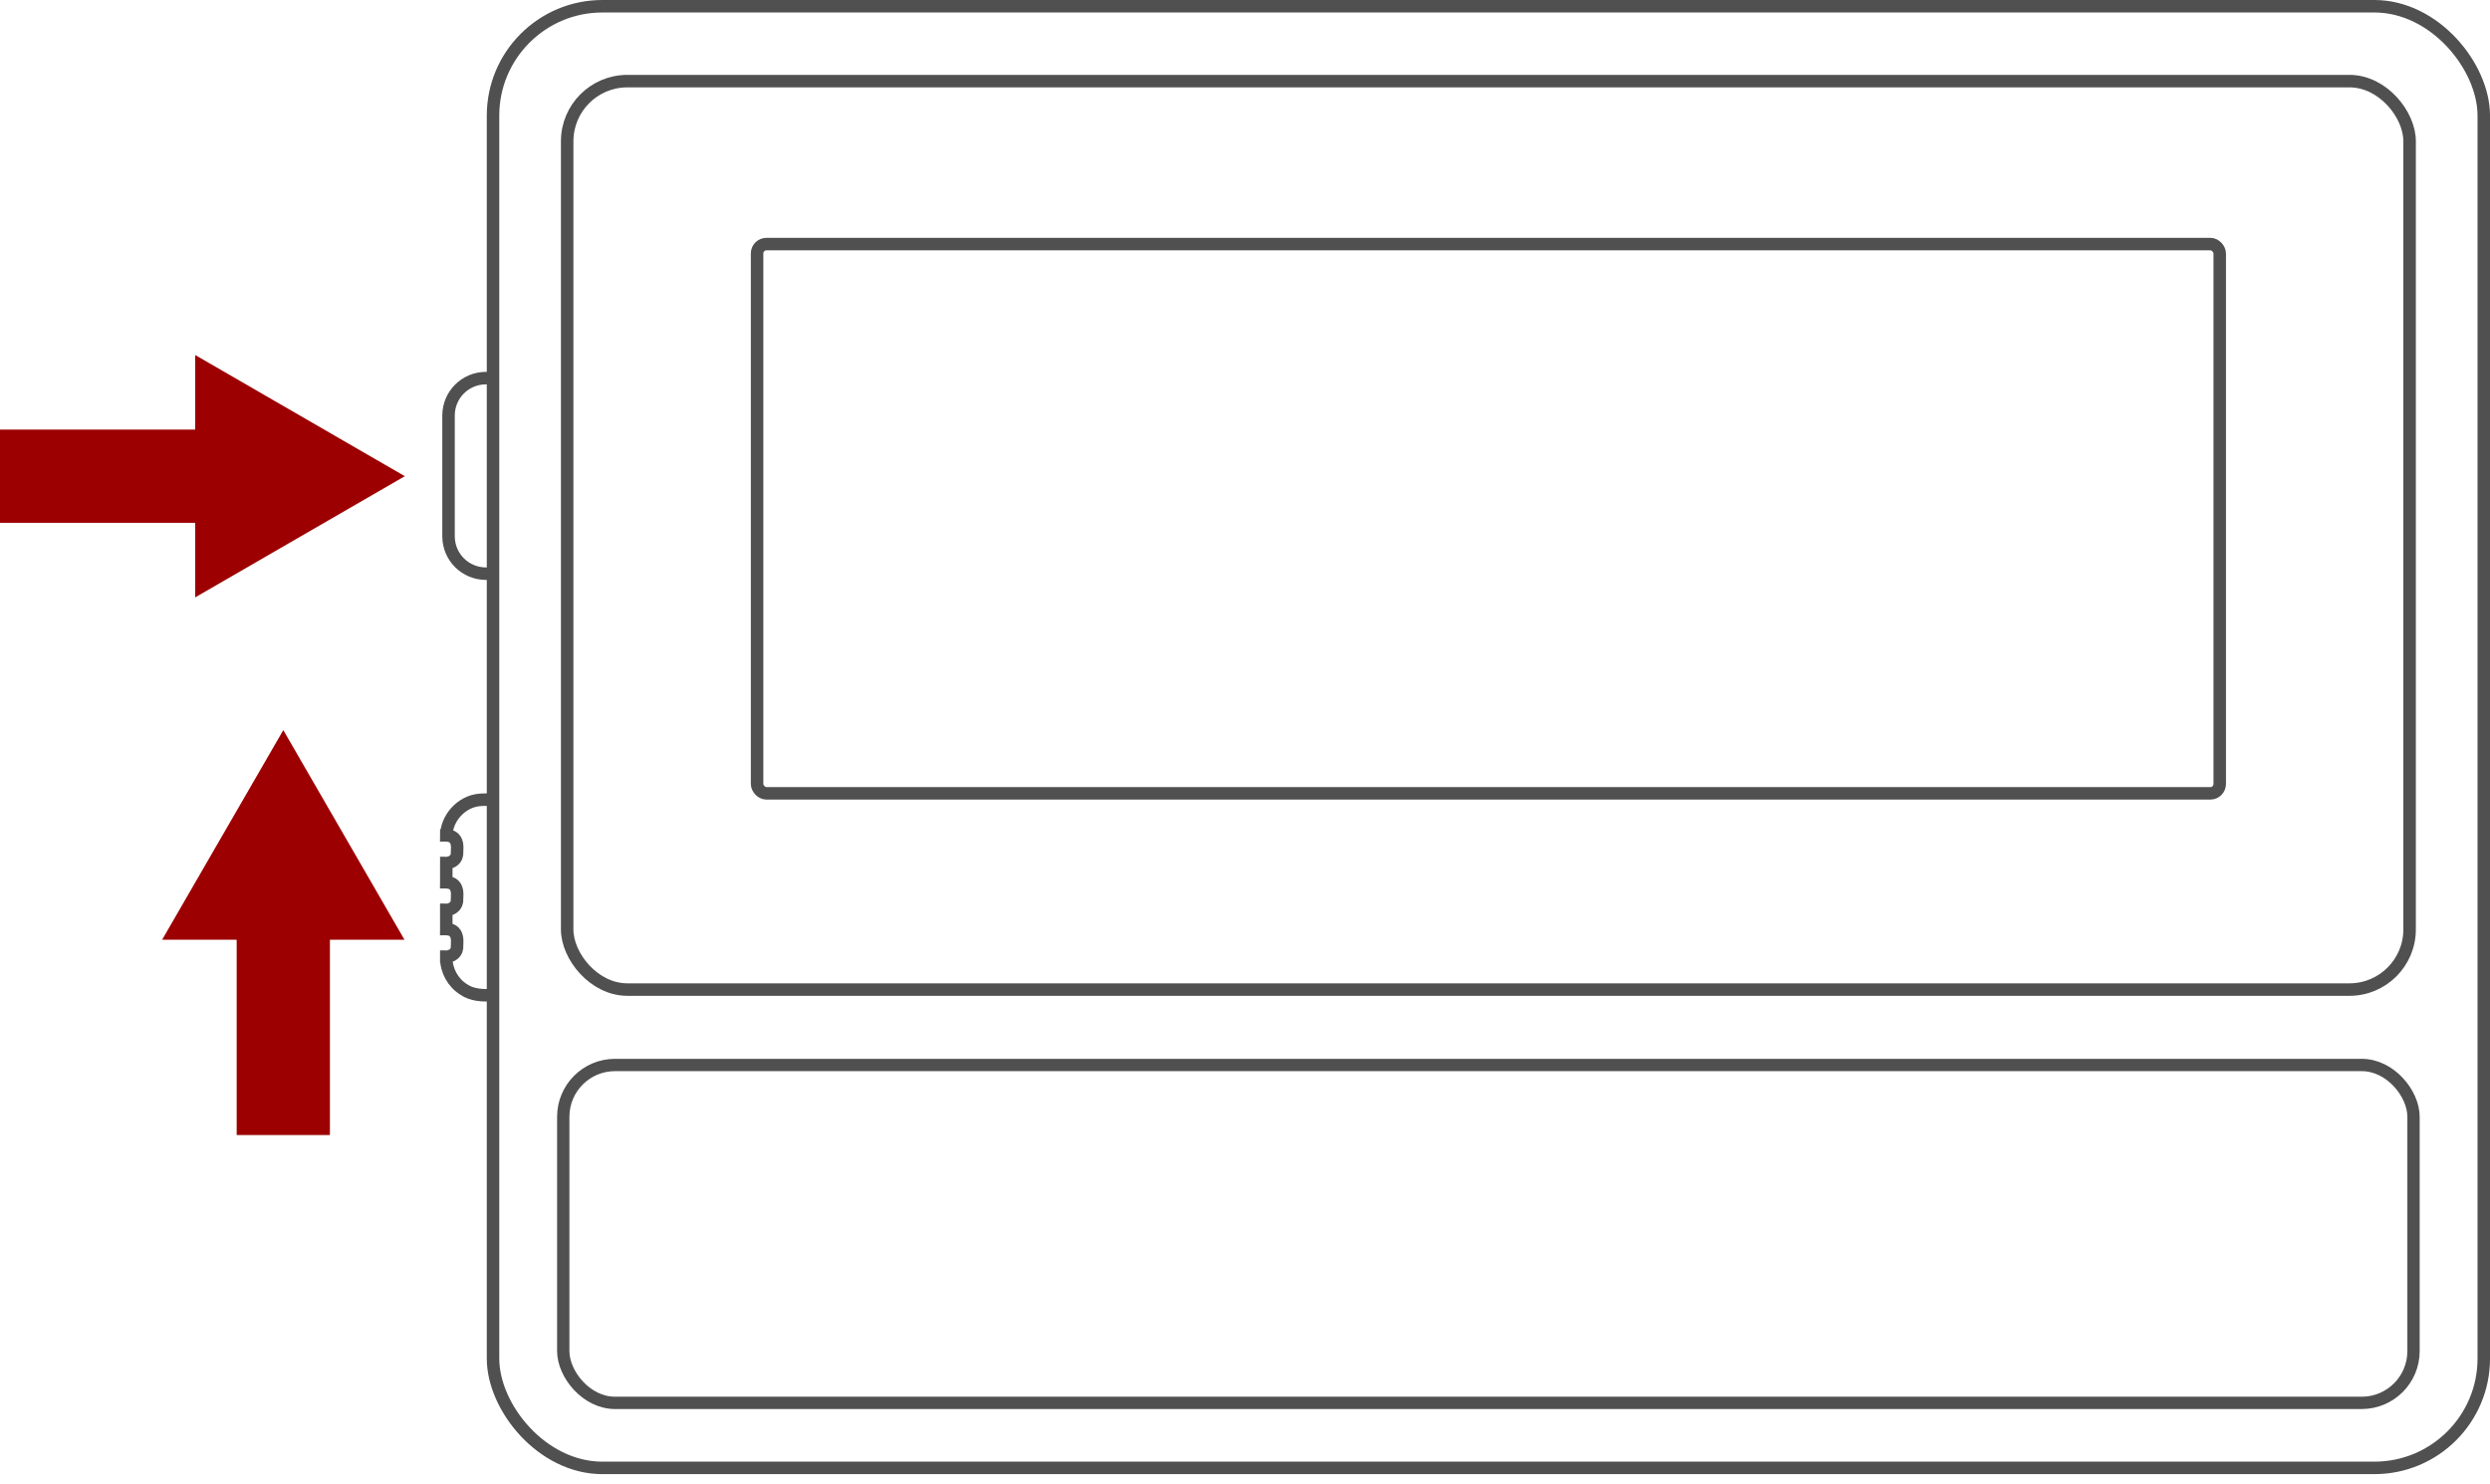
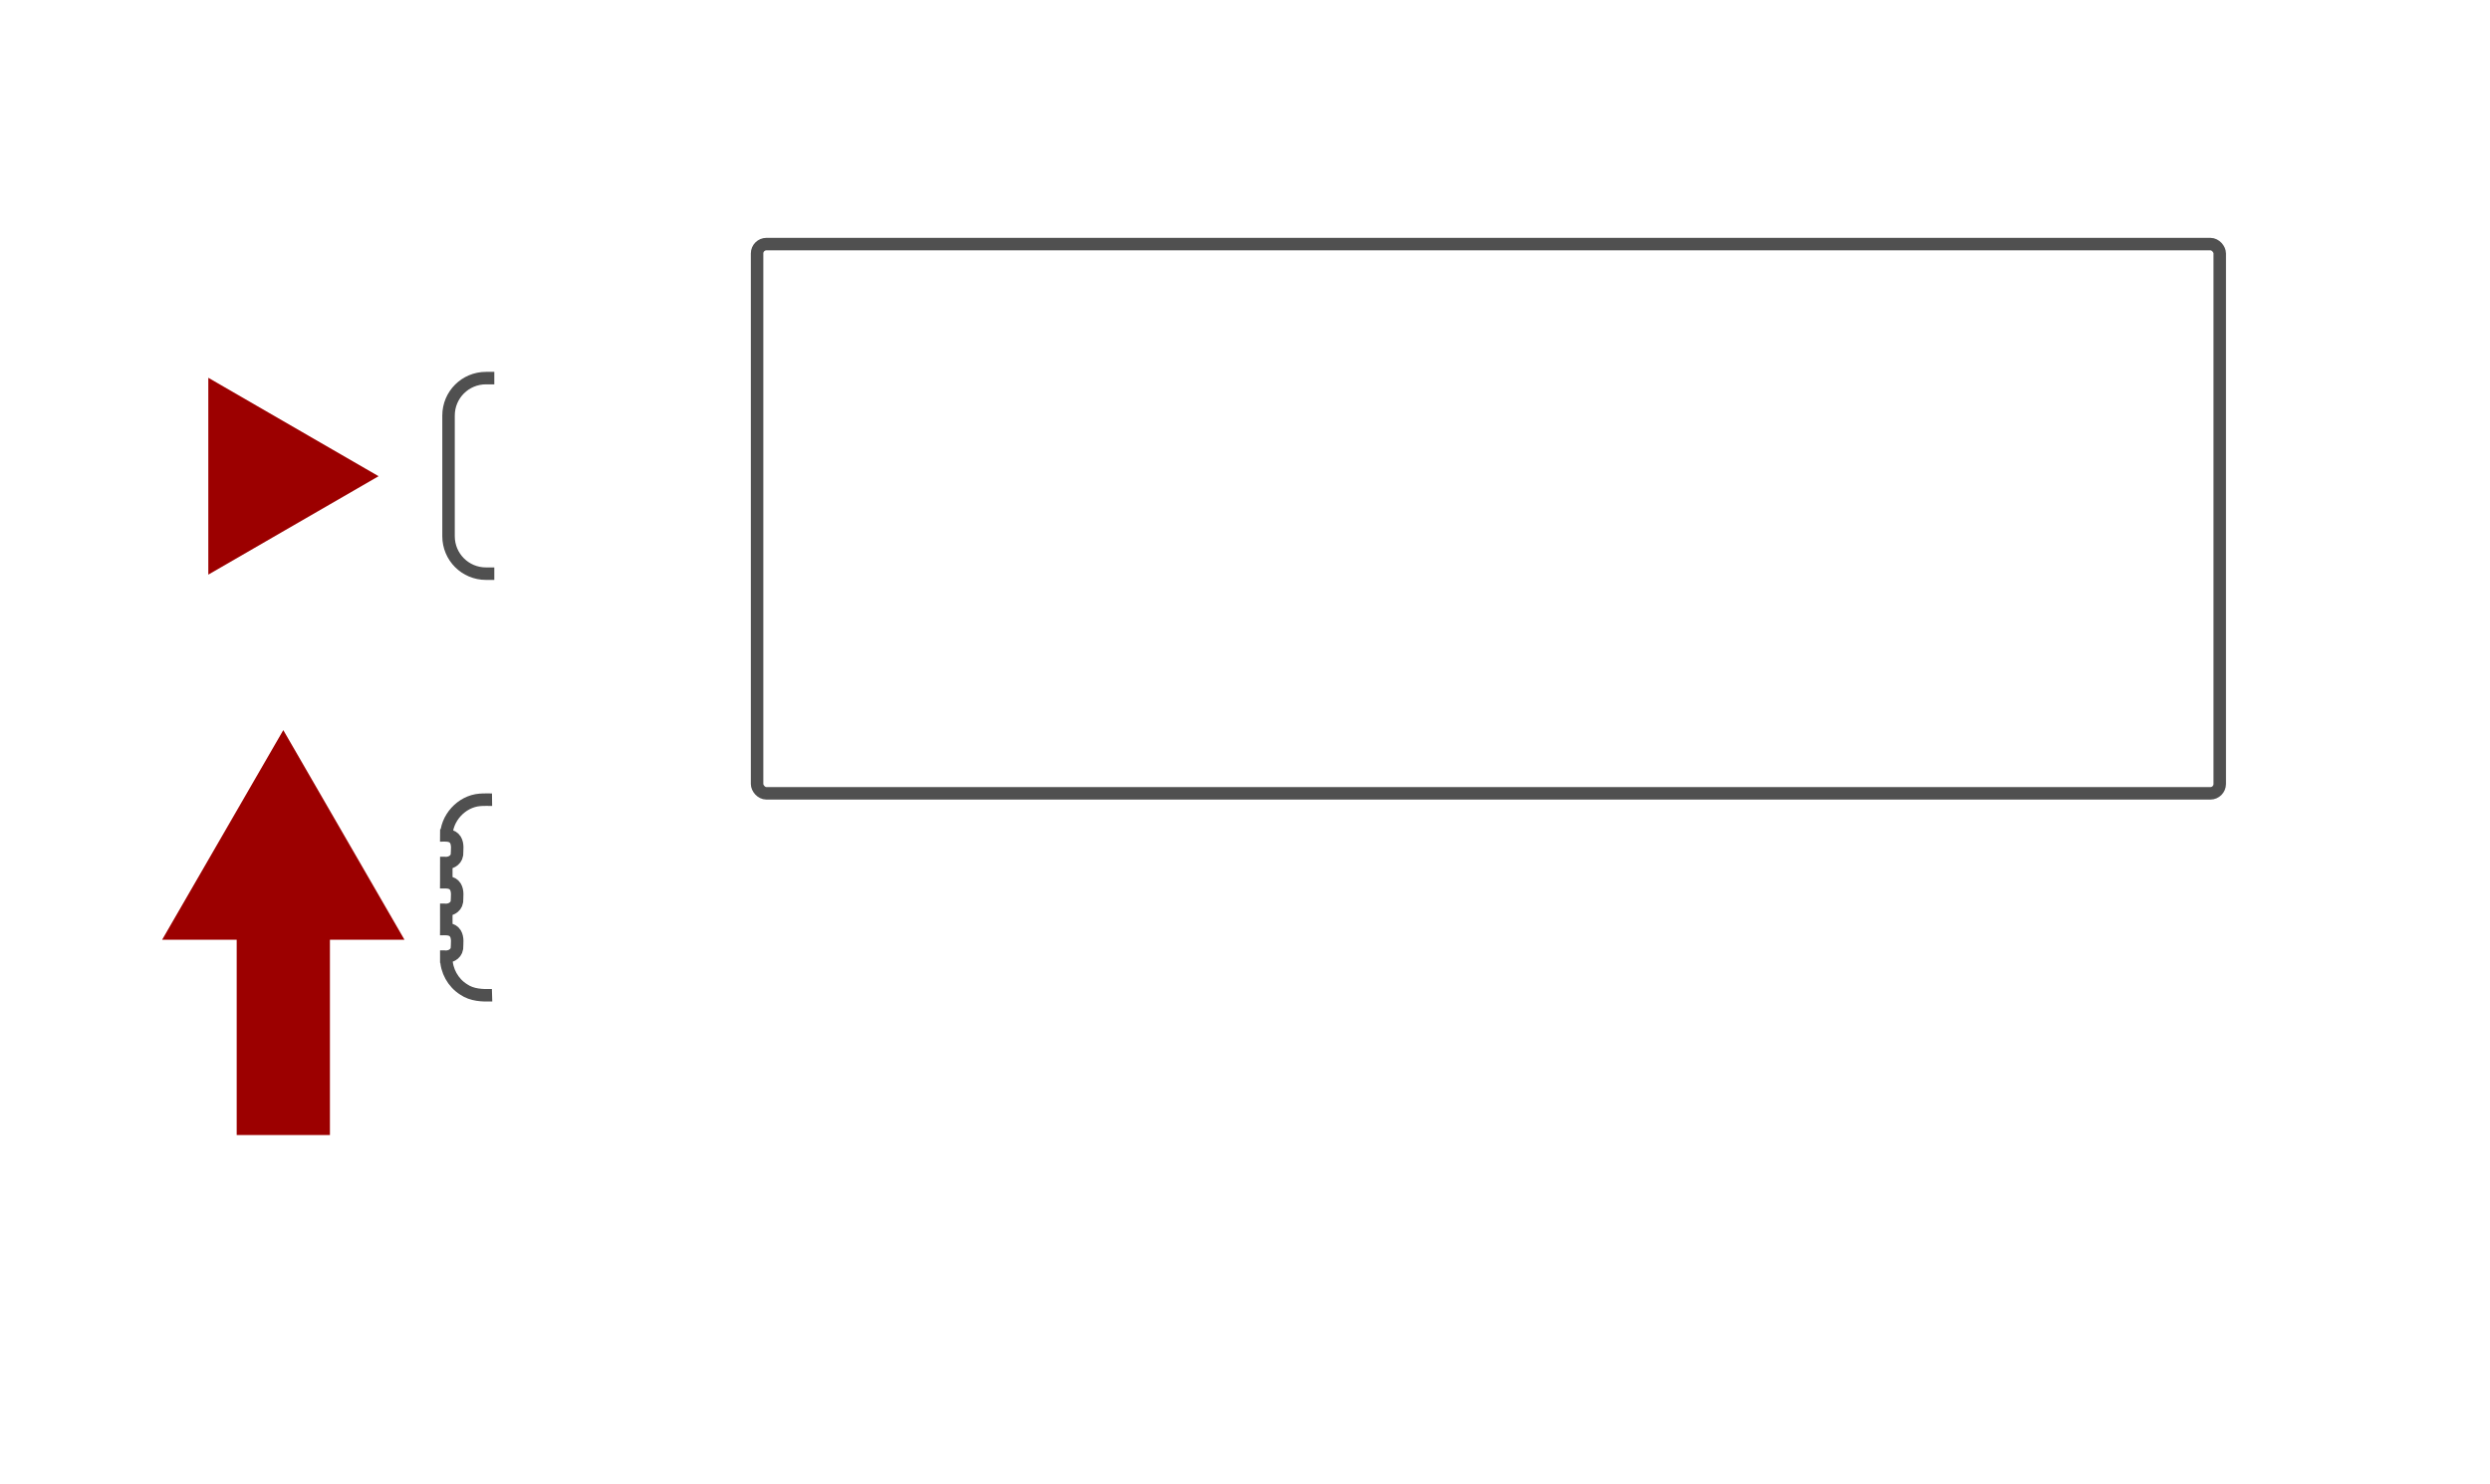
<svg xmlns="http://www.w3.org/2000/svg" xmlns:ns1="http://www.inkscape.org/namespaces/inkscape" xmlns:ns2="http://sodipodi.sourceforge.net/DTD/sodipodi-0.dtd" width="158.324mm" height="94.368mm" viewBox="0 0 158.324 94.368" version="1.1" id="svg5" xml:space="preserve" ns1:version="1.2.2 (732a01da63, 2022-12-09)" ns2:docname="step3.svg">
  <ns2:namedview id="namedview7" pagecolor="#ffffff" bordercolor="#000000" borderopacity="0.25" ns1:showpageshadow="2" ns1:pageopacity="0.0" ns1:pagecheckerboard="0" ns1:deskcolor="#d1d1d1" ns1:document-units="mm" showgrid="false" showguides="false" ns1:zoom="1.4142136" ns1:cx="445.83083" ns1:cy="513.71308" ns1:window-width="3840" ns1:window-height="2131" ns1:window-x="-9" ns1:window-y="-9" ns1:window-maximized="1" ns1:current-layer="layer1" />
  <defs id="defs2" />
  <g ns1:label="Layer 1" ns1:groupmode="layer" id="layer1" transform="translate(-51.676,-5.25)">
    <g id="g5572" transform="translate(3.358,-203.633)">
      <g id="g5262-7" transform="translate(1.283,203.633)">
-         <rect style="opacity:1;fill:none;stroke:#505050;stroke-width:0.794;stroke-dasharray:none;stroke-opacity:1" id="rect233-9" width="126.579" height="92.94" x="78.384" y="5.647" ry="6.953" />
-         <rect style="opacity:1;fill:none;stroke:#505050;stroke-width:0.783;stroke-dasharray:none;stroke-opacity:1" id="rect287-5" width="117.647" height="21.485" x="82.849" y="72.968" ry="3.292" />
-         <rect style="fill:none;stroke:#505050;stroke-width:0.794;stroke-dasharray:none;stroke-opacity:1" id="rect287-7-4" width="117.149" height="57.765" x="83.098" y="10.408" ry="3.825" />
        <path id="rect1020-9" style="opacity:1;fill:none;stroke:#505050;stroke-width:0.794;stroke-dasharray:none;stroke-opacity:1" d="m 78.465,41.727 h -0.529 c -1.319,0 -2.381,-1.062 -2.381,-2.381 v -7.673 c 0,-1.319 1.062,-2.381 2.381,-2.381 v 0 h 0.529" />
        <rect style="opacity:1;fill:none;stroke:#505050;stroke-width:0.794;stroke-dasharray:none;stroke-opacity:1" id="rect1775-1" width="93.001" height="34.925" x="95.173" y="20.77" ry="0.595" />
        <g id="g2096-5-7" transform="translate(41.873,-58.851)">
          <path id="path2055-9-4-9" style="fill:none;stroke:#505050;stroke-width:0.794;stroke-dasharray:none;stroke-opacity:1" d="m 33.141,120.199 c 0.342,0.003 0.767,-0.06 0.977,0.283 0.171,0.286 0.102,0.639 0.097,0.956 -0.064,0.382 -0.468,0.562 -0.821,0.513 -0.084,0 -0.168,0 -0.252,0 m 0,1.224 c 0.342,0.003 0.767,-0.06 0.977,0.283 0.171,0.286 0.102,0.639 0.097,0.956 -0.064,0.382 -0.468,0.562 -0.821,0.513 -0.084,0 -0.168,0 -0.252,0 m 0,-7.706 c 0.342,0.003 0.767,-0.06 0.977,0.283 0.171,0.286 0.102,0.639 0.097,0.956 -0.064,0.382 -0.468,0.562 -0.821,0.513 -0.084,0 -0.168,0 -0.252,0 m 3.307,8.411 c -0.621,0.019 -1.279,-0.004 -1.81,-0.371 -0.674,-0.422 -1.103,-1.198 -1.101,-1.993 m -5.7e-5,-1.753 c 0,-0.408 0,-0.816 0,-1.224 m 1e-6,-1.753 c 0,-0.408 0,-0.816 0,-1.224 m 5.7e-5,-1.753 c -0.02,-1.179 0.962,-2.261 2.138,-2.352 0.257,-0.022 0.515,-0.009 0.772,-0.012" />
        </g>
      </g>
      <g id="path2261-8-9-04" transform="matrix(0,-0.548,0.548,0,25.879,290.51)">
        <path style="color:#000000;fill:#d40000;stroke-width:10.818;-inkscape-stroke:none" d="M 17.254,73.819 H 48.015" id="path5191-3-1" />
        <path style="color:#000000;fill:#9c0000;-inkscape-stroke:none" d="m 17.254,68.41 v 10.818 h 30.762 v -10.818 z" id="path5193-5-6" />
        <g id="g5181-6-5">
          <g id="path5183-4-15">
            <path style="color:#000000;fill:#9c0000;fill-rule:evenodd;stroke-width:2.284pt;-inkscape-stroke:none" d="M 61.194,73.819 41.436,85.24 V 62.398 Z" id="path5187-5-3" />
            <path style="color:#000000;fill:#9c0000;fill-rule:evenodd;-inkscape-stroke:none" d="M 39.914,59.758 V 87.879 L 64.238,73.818 61.957,72.5 Z m 3.045,5.279 15.191,8.781 -15.191,8.783 z" id="path5189-0-9" />
          </g>
        </g>
      </g>
    </g>
    <g id="path2261-8-9-0" transform="matrix(0.548,0,0,0.548,42.214,-4.923)">
      <path style="color:#000000;fill:#d40000;stroke-width:10.818;-inkscape-stroke:none" d="M 17.254,73.819 H 48.015" id="path5191-3-6" />
-       <path style="color:#000000;fill:#9c0000;-inkscape-stroke:none" d="m 17.254,68.41 v 10.818 h 30.762 v -10.818 z" id="path5193-5-7" />
      <g id="g5181-6-4">
        <g id="path5183-4-1">
          <path style="color:#000000;fill:#9c0000;fill-rule:evenodd;stroke-width:2.284pt;-inkscape-stroke:none" d="M 61.194,73.819 41.436,85.24 V 62.398 Z" id="path5187-5-8" />
-           <path style="color:#000000;fill:#9c0000;fill-rule:evenodd;-inkscape-stroke:none" d="M 39.914,59.758 V 87.879 L 64.238,73.818 61.957,72.5 Z m 3.045,5.279 15.191,8.781 -15.191,8.783 z" id="path5189-0-8" />
        </g>
      </g>
    </g>
  </g>
</svg>